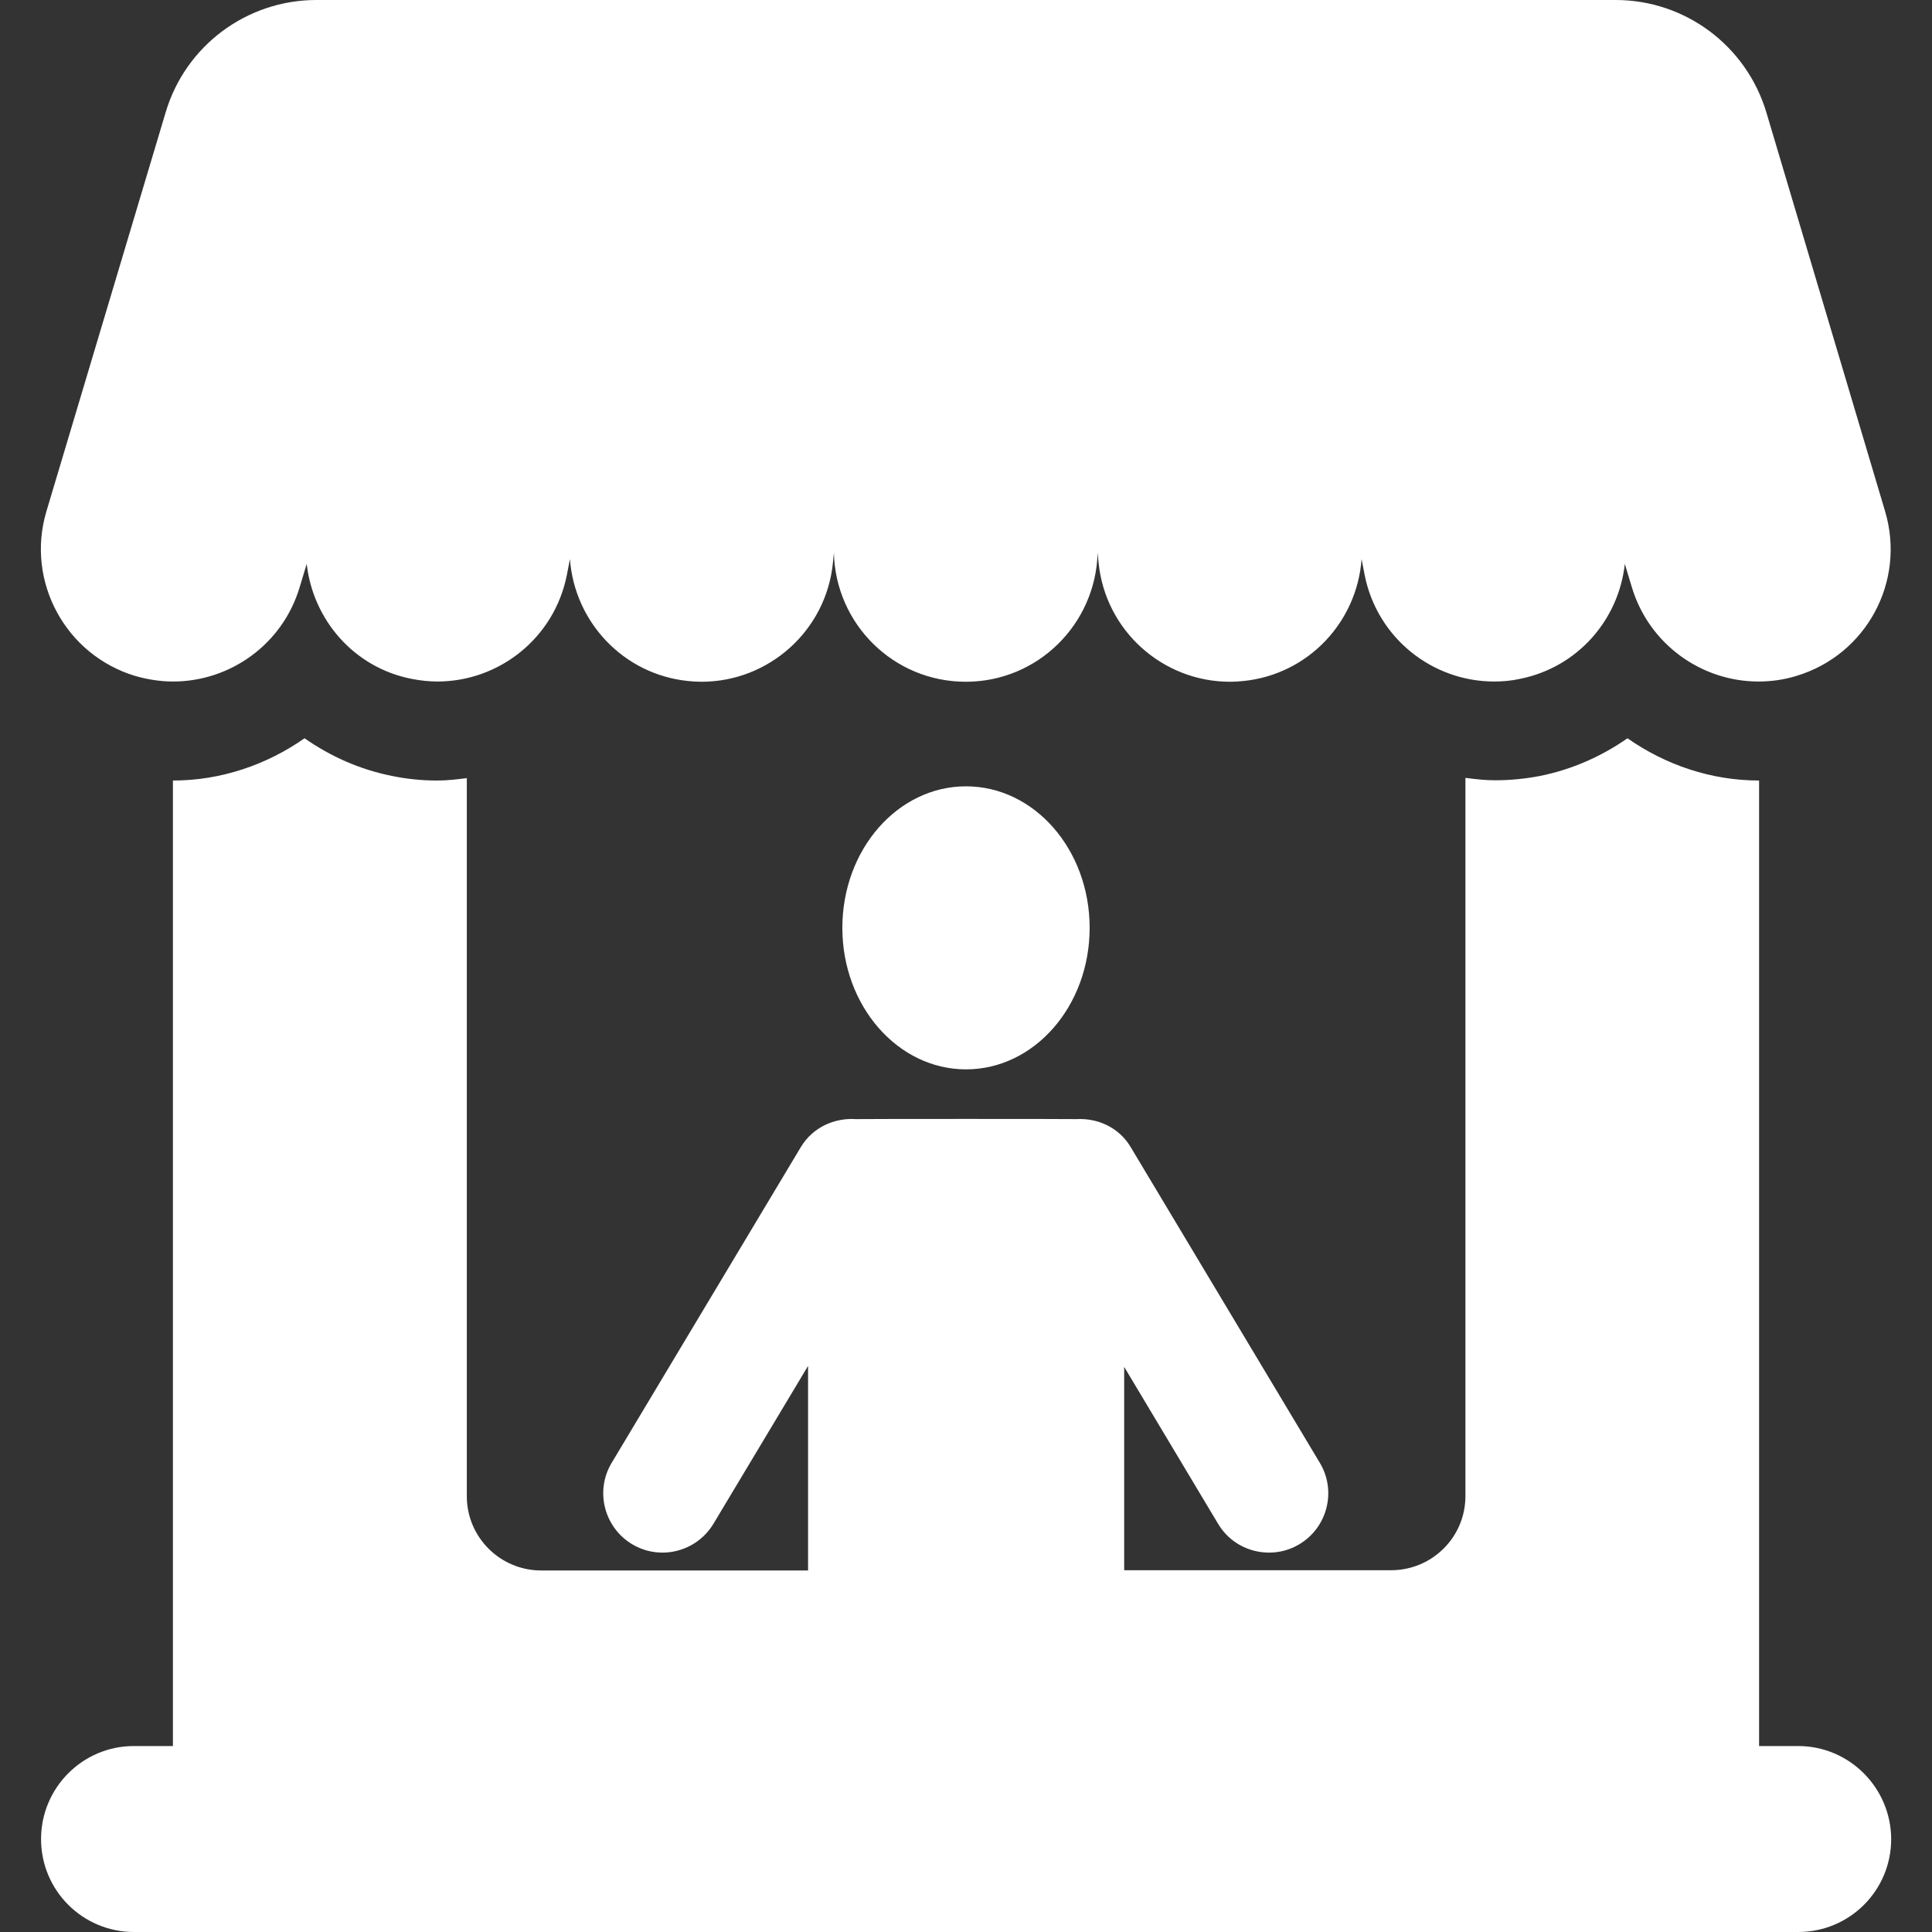
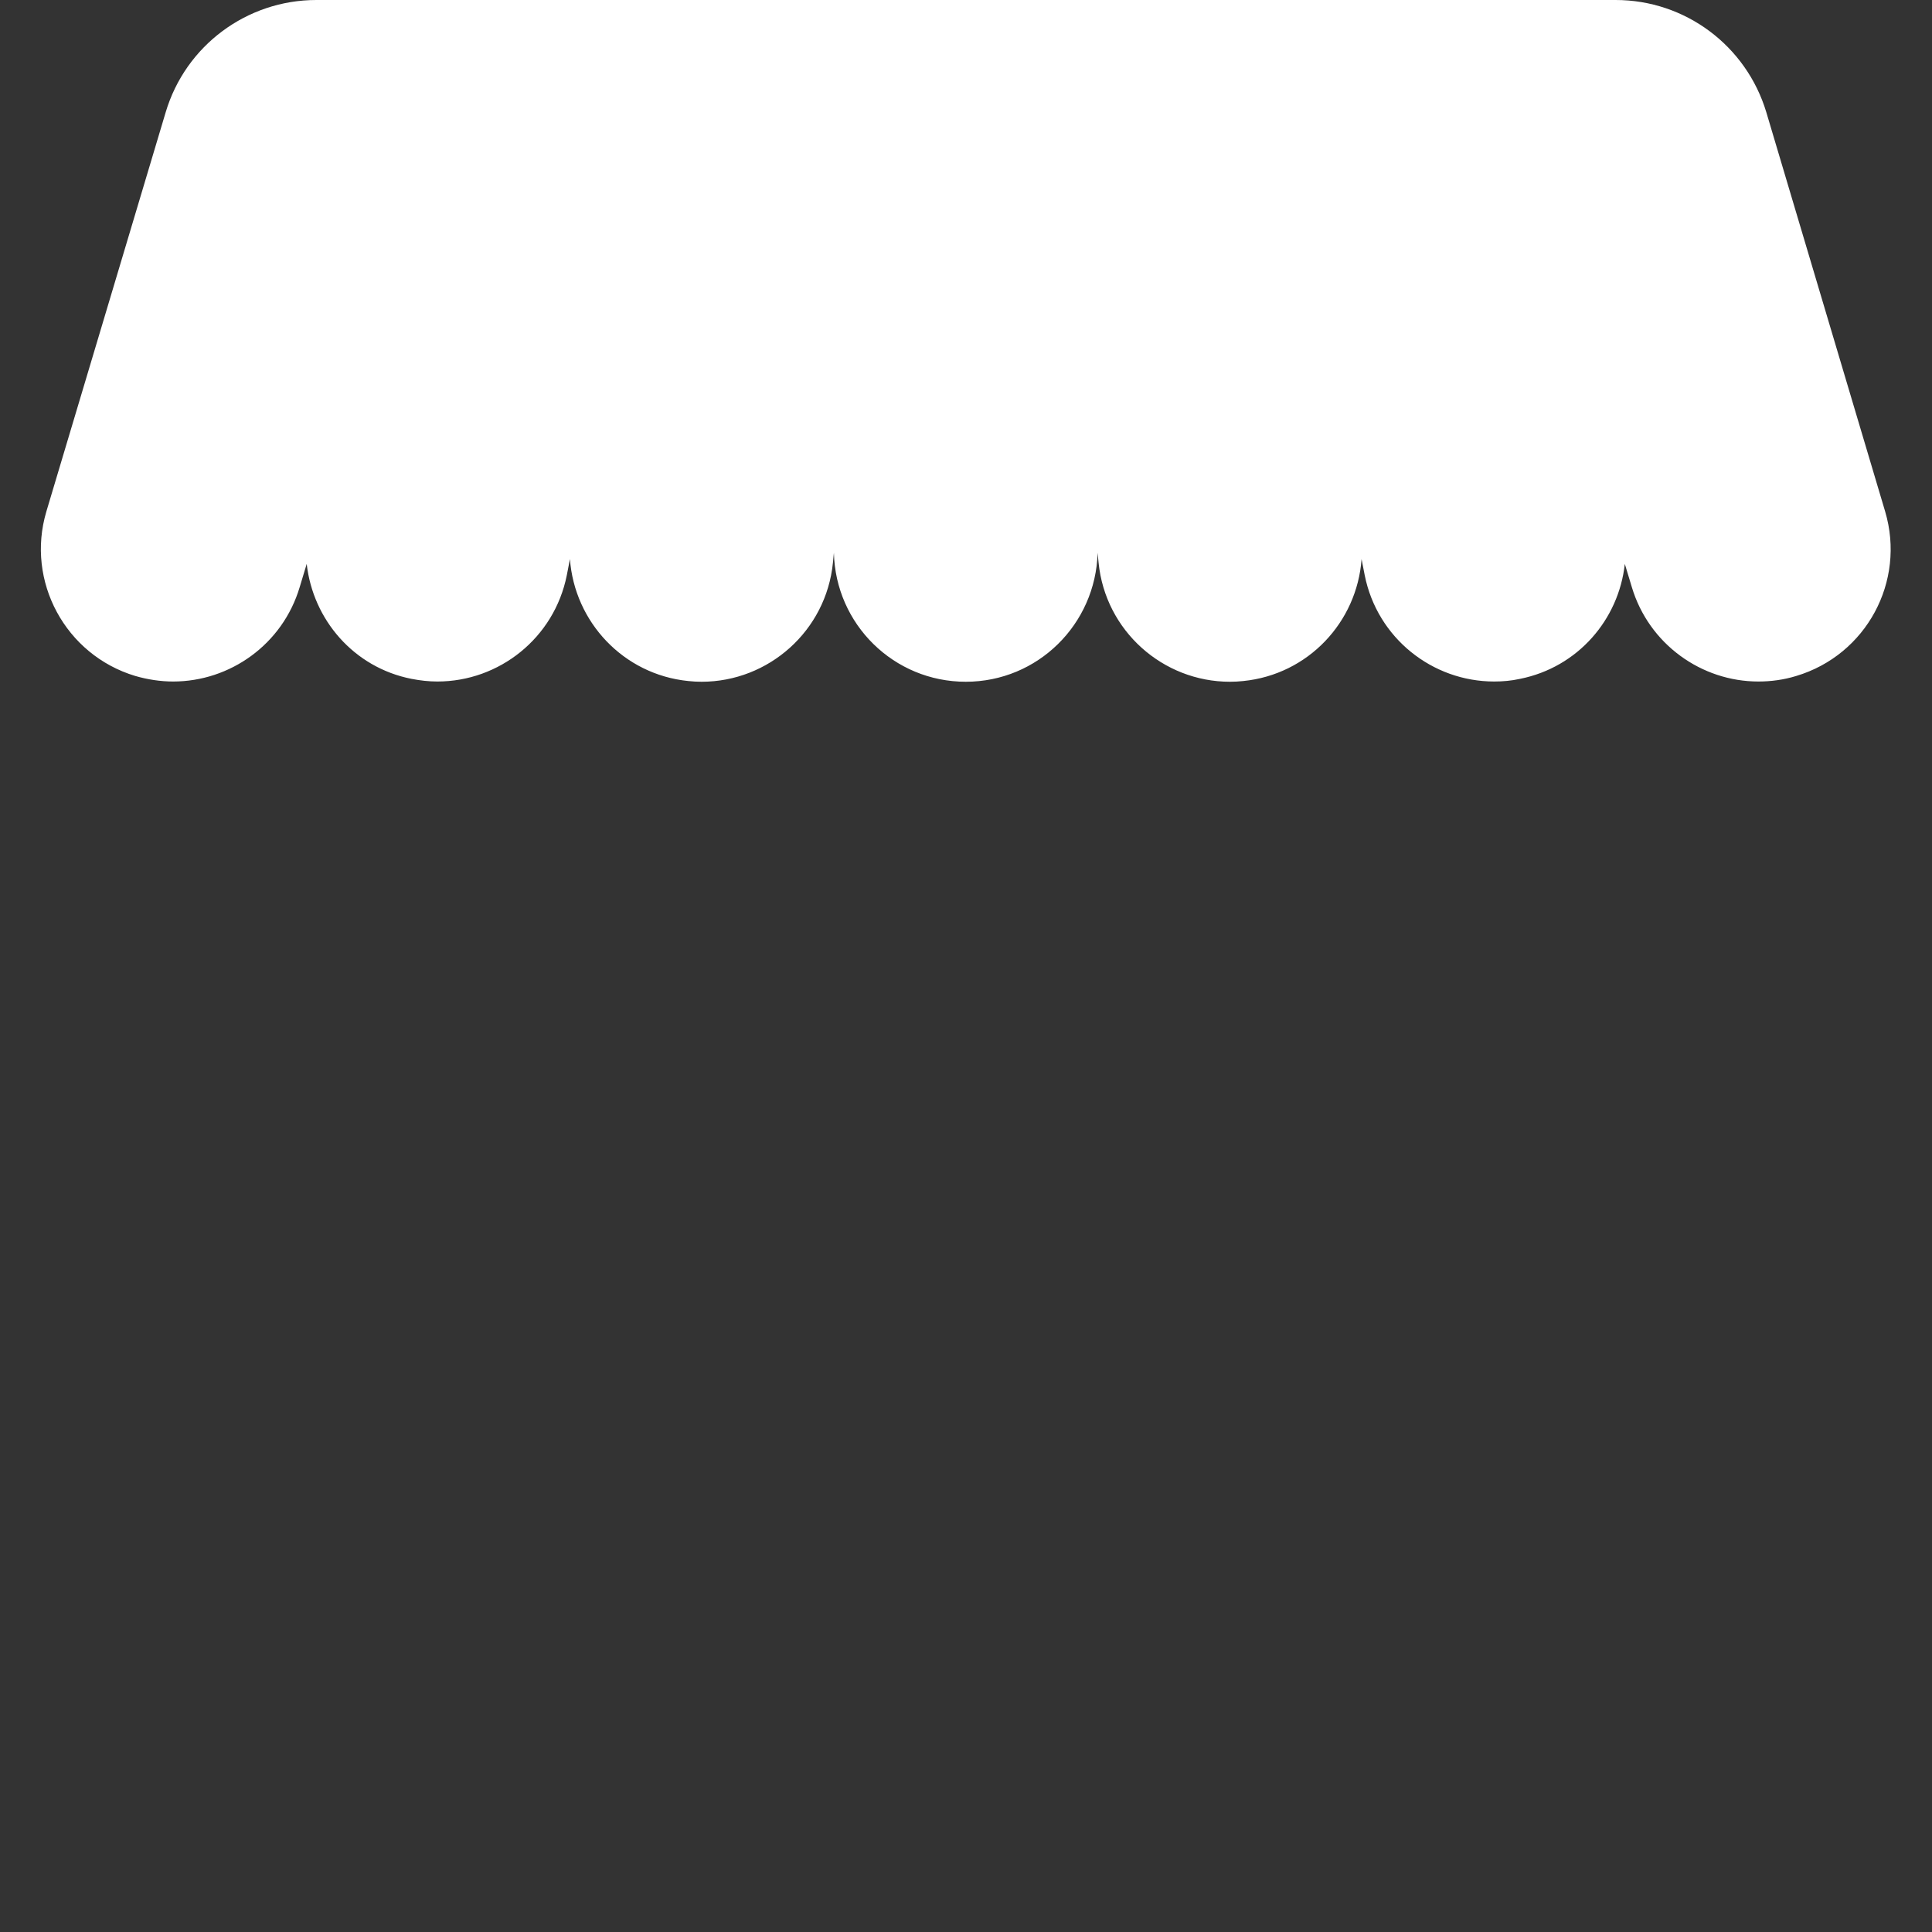
<svg xmlns="http://www.w3.org/2000/svg" version="1.1" id="Capa_1" x="0px" y="0px" viewBox="0 0 800 800" style="enable-background:new 0 0 800 800;" xml:space="preserve">
  <rect x="0" y="0" width="800" height="800" fill="#333333" stroke="none" />
  <style type="text/css">
	.st0{fill:#FFFFFF;}
</style>
  <g>
-     <path class="st0" d="M744.6,723h-16.2V323.2h0c-19.9,0-38.8-6.5-54.5-17.5c-10.6,7.4-22.8,12.9-36.2,15.6   c-6.2,1.2-12.5,1.8-18.7,1.8c-4.1,0-8.2-0.5-12.2-1v297.4c0,17-13.8,30.7-30.8,30.7H465.5v-84.2l38.9,65   c4.6,7.7,12.7,11.9,21.1,11.9c4.3,0,8.6-1.1,12.6-3.5c11.6-7,15.4-22.1,8.4-33.7l-78.3-130.7c-4.8-8.1-13.6-12.1-22.5-11.6   c-0.6-0.1-90.7-0.1-91.3,0c-8.9-0.6-17.9,3.4-22.8,11.6l-78.3,130.7c-7,11.6-3.2,26.7,8.4,33.7c4,2.4,8.3,3.5,12.6,3.5   c8.4,0,16.5-4.3,21.1-11.9l39.2-65.4v84.7H224.1c-17,0-30.8-13.8-30.8-30.7V322.2c-4,0.5-8,1-12.2,1c-6.2,0-12.5-0.6-18.8-1.9   c-13.5-2.7-25.6-8.2-36.2-15.6c-15.7,11-34.6,17.5-54.5,17.5h0V723H55.4C34.2,723,17,740.3,17,761.5c0,21.3,17.2,38.5,38.5,38.5   h689.1c21.3,0,38.5-17.2,38.5-38.5C783,740.3,765.8,723,744.6,723z" />
-     <path class="st0" d="M400,325.6c-28.3,0-51.2,26.2-51.2,58.6c0,32.3,22.9,58.6,51.2,58.6c28.3,0,51.2-26.2,51.2-58.6   C451.2,351.8,428.3,325.6,400,325.6z" />
    <path class="st0" d="M56,279.9c5.2,1.5,10.5,2.3,15.7,2.3c23.5,0,45.3-15.3,52.4-39.1l2.9-9.6c2.6,23.1,19.5,42.9,43.4,47.6   c3.6,0.7,7.2,1.1,10.7,1.1c25.6,0,48.4-18,53.6-44l1.3-6.7c1.9,26,22.1,47.8,49,50.5c1.8,0.2,3.7,0.3,5.5,0.3   c27.8,0,51.6-21.1,54.4-49.3l0.4-4.1c0.7,29.6,24.8,53.4,54.6,53.4c29.8,0,53.8-23.8,54.6-53.4l0.4,4.1   c2.8,28.2,26.6,49.3,54.4,49.3c1.8,0,3.7-0.1,5.5-0.3c26.9-2.7,47.1-24.4,49-50.5l1.3,6.7c5.2,26,28,44,53.6,44   c3.5,0,7.1-0.3,10.7-1.1c24-4.8,40.9-24.6,43.4-47.6l2.9,9.6c7.1,23.7,28.9,39.1,52.4,39.1c5.2,0,10.5-0.7,15.7-2.3   c29-8.7,45.4-39.1,36.8-68.1L731.4,46.5C723.1,18.9,697.8,0,669,0H131c-28.8,0-54.2,18.9-62.4,46.5L19.2,211.8   C10.6,240.7,27.1,271.2,56,279.9z" />
  </g>
</svg>